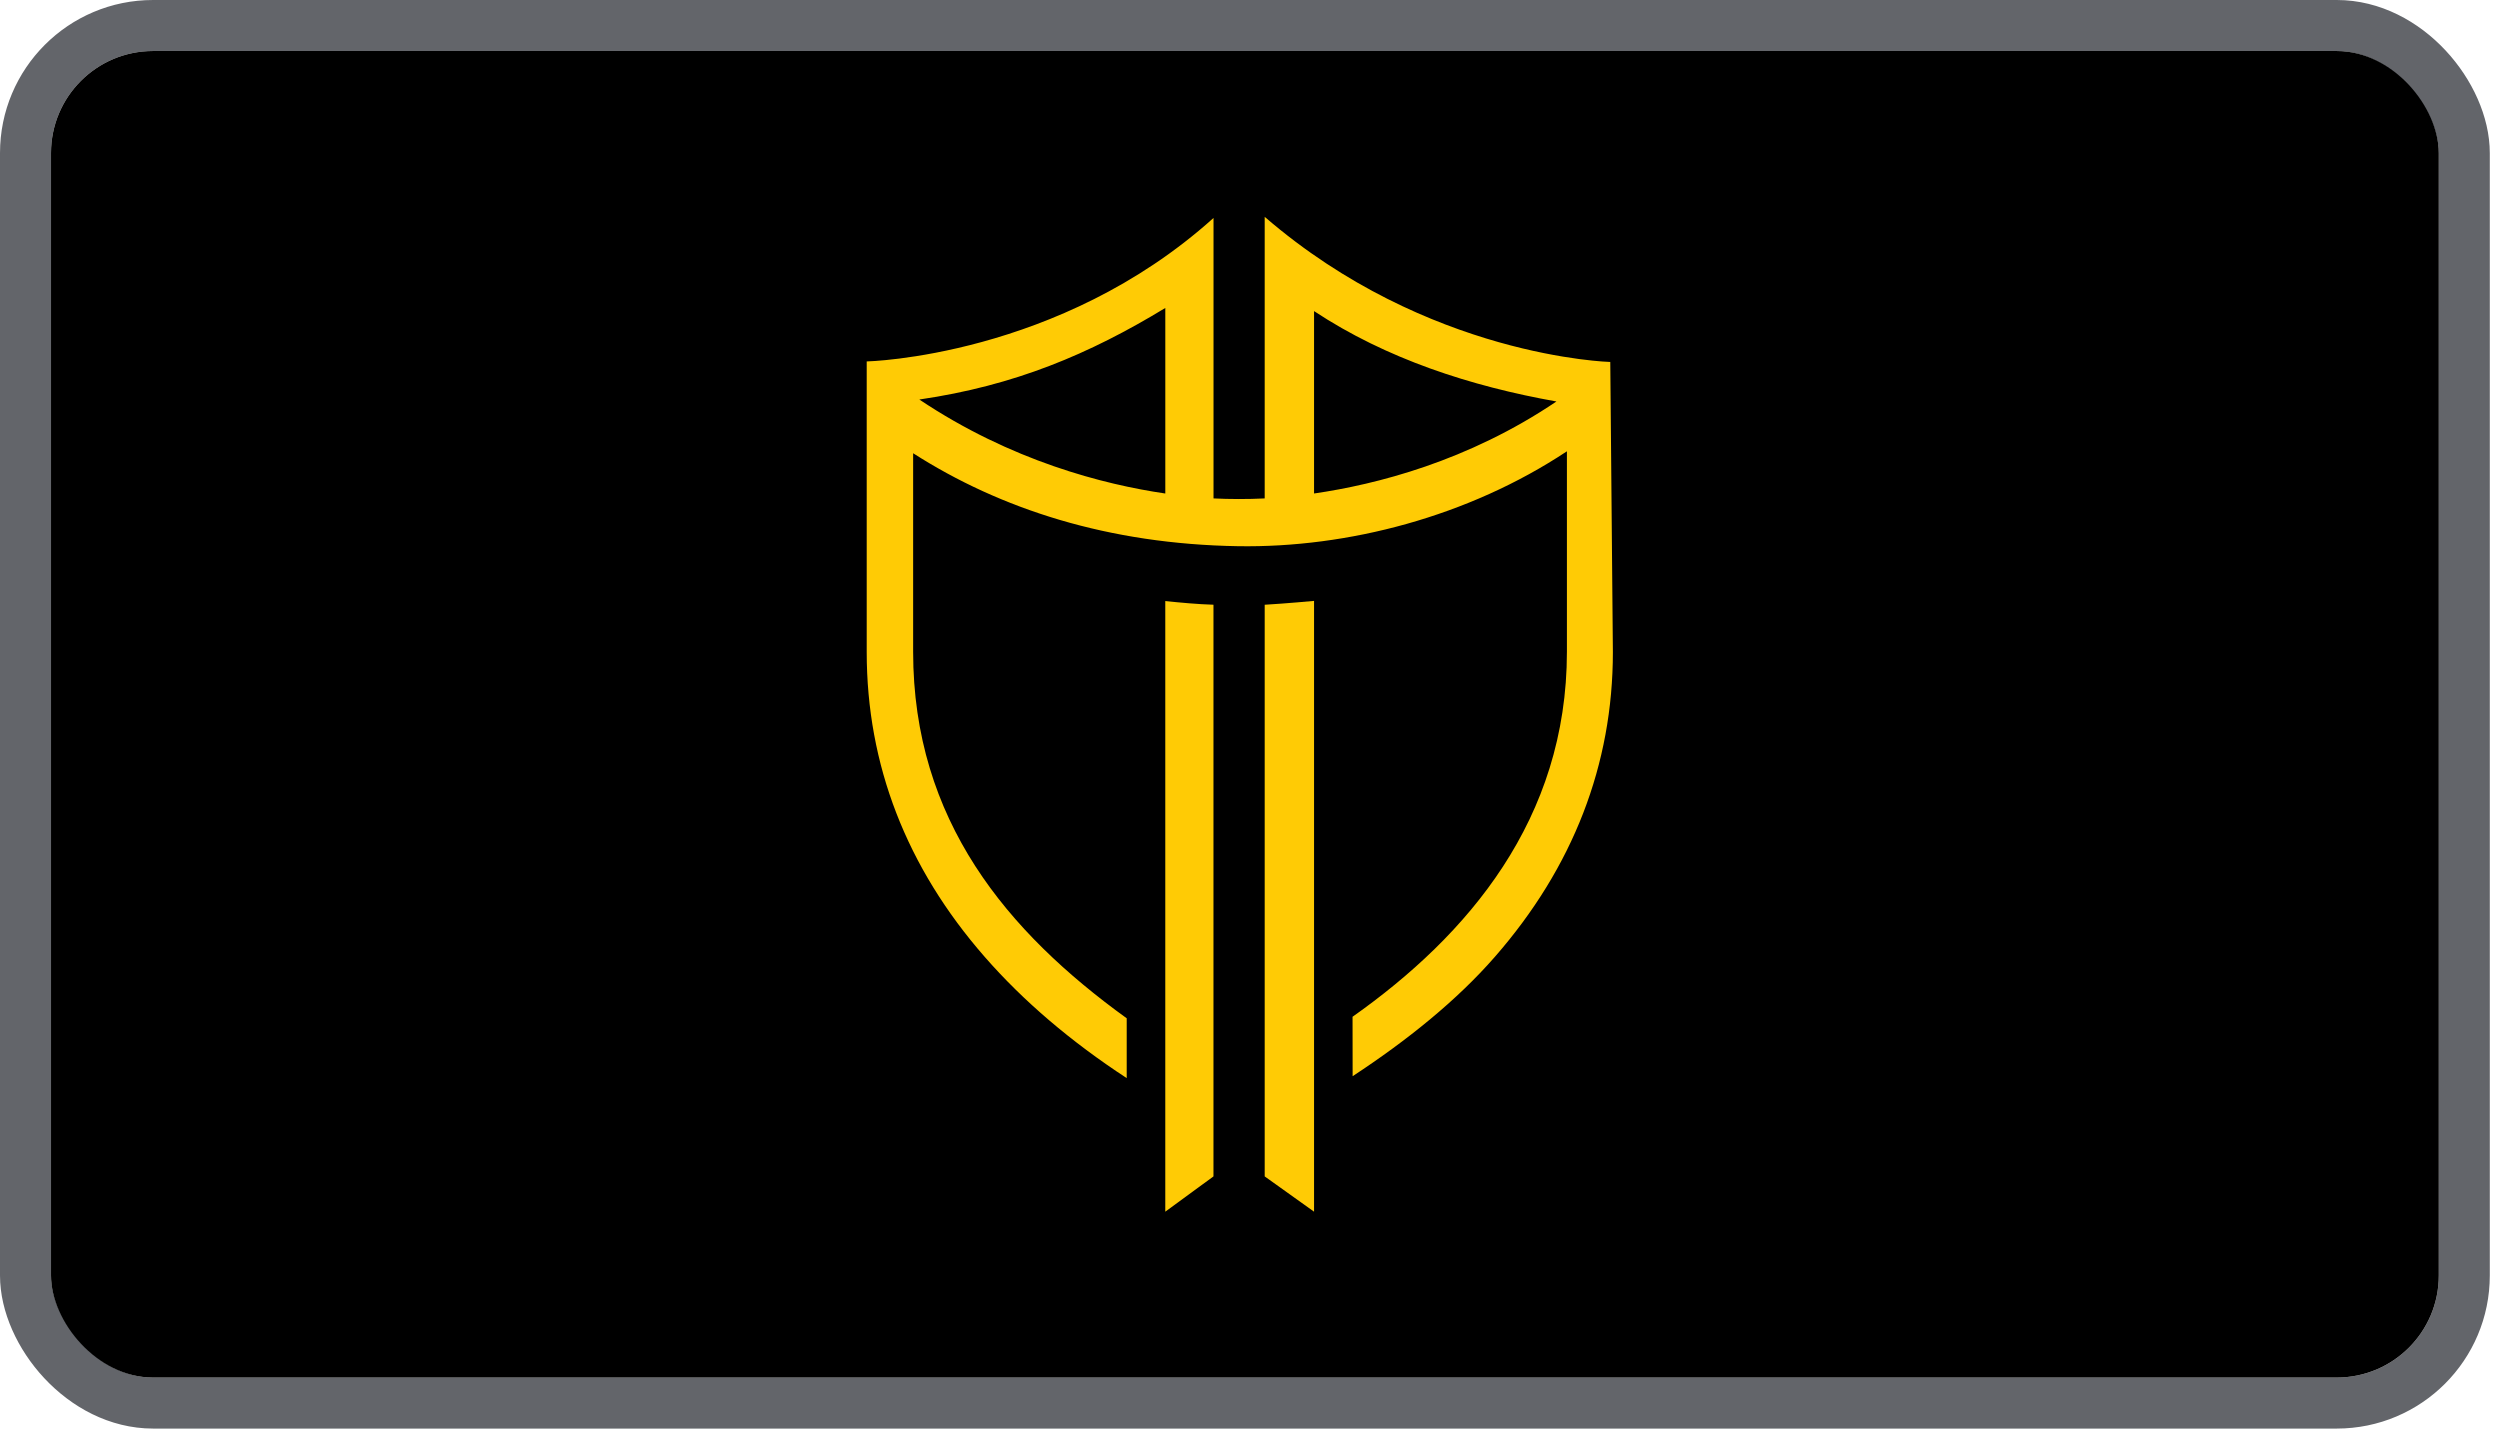
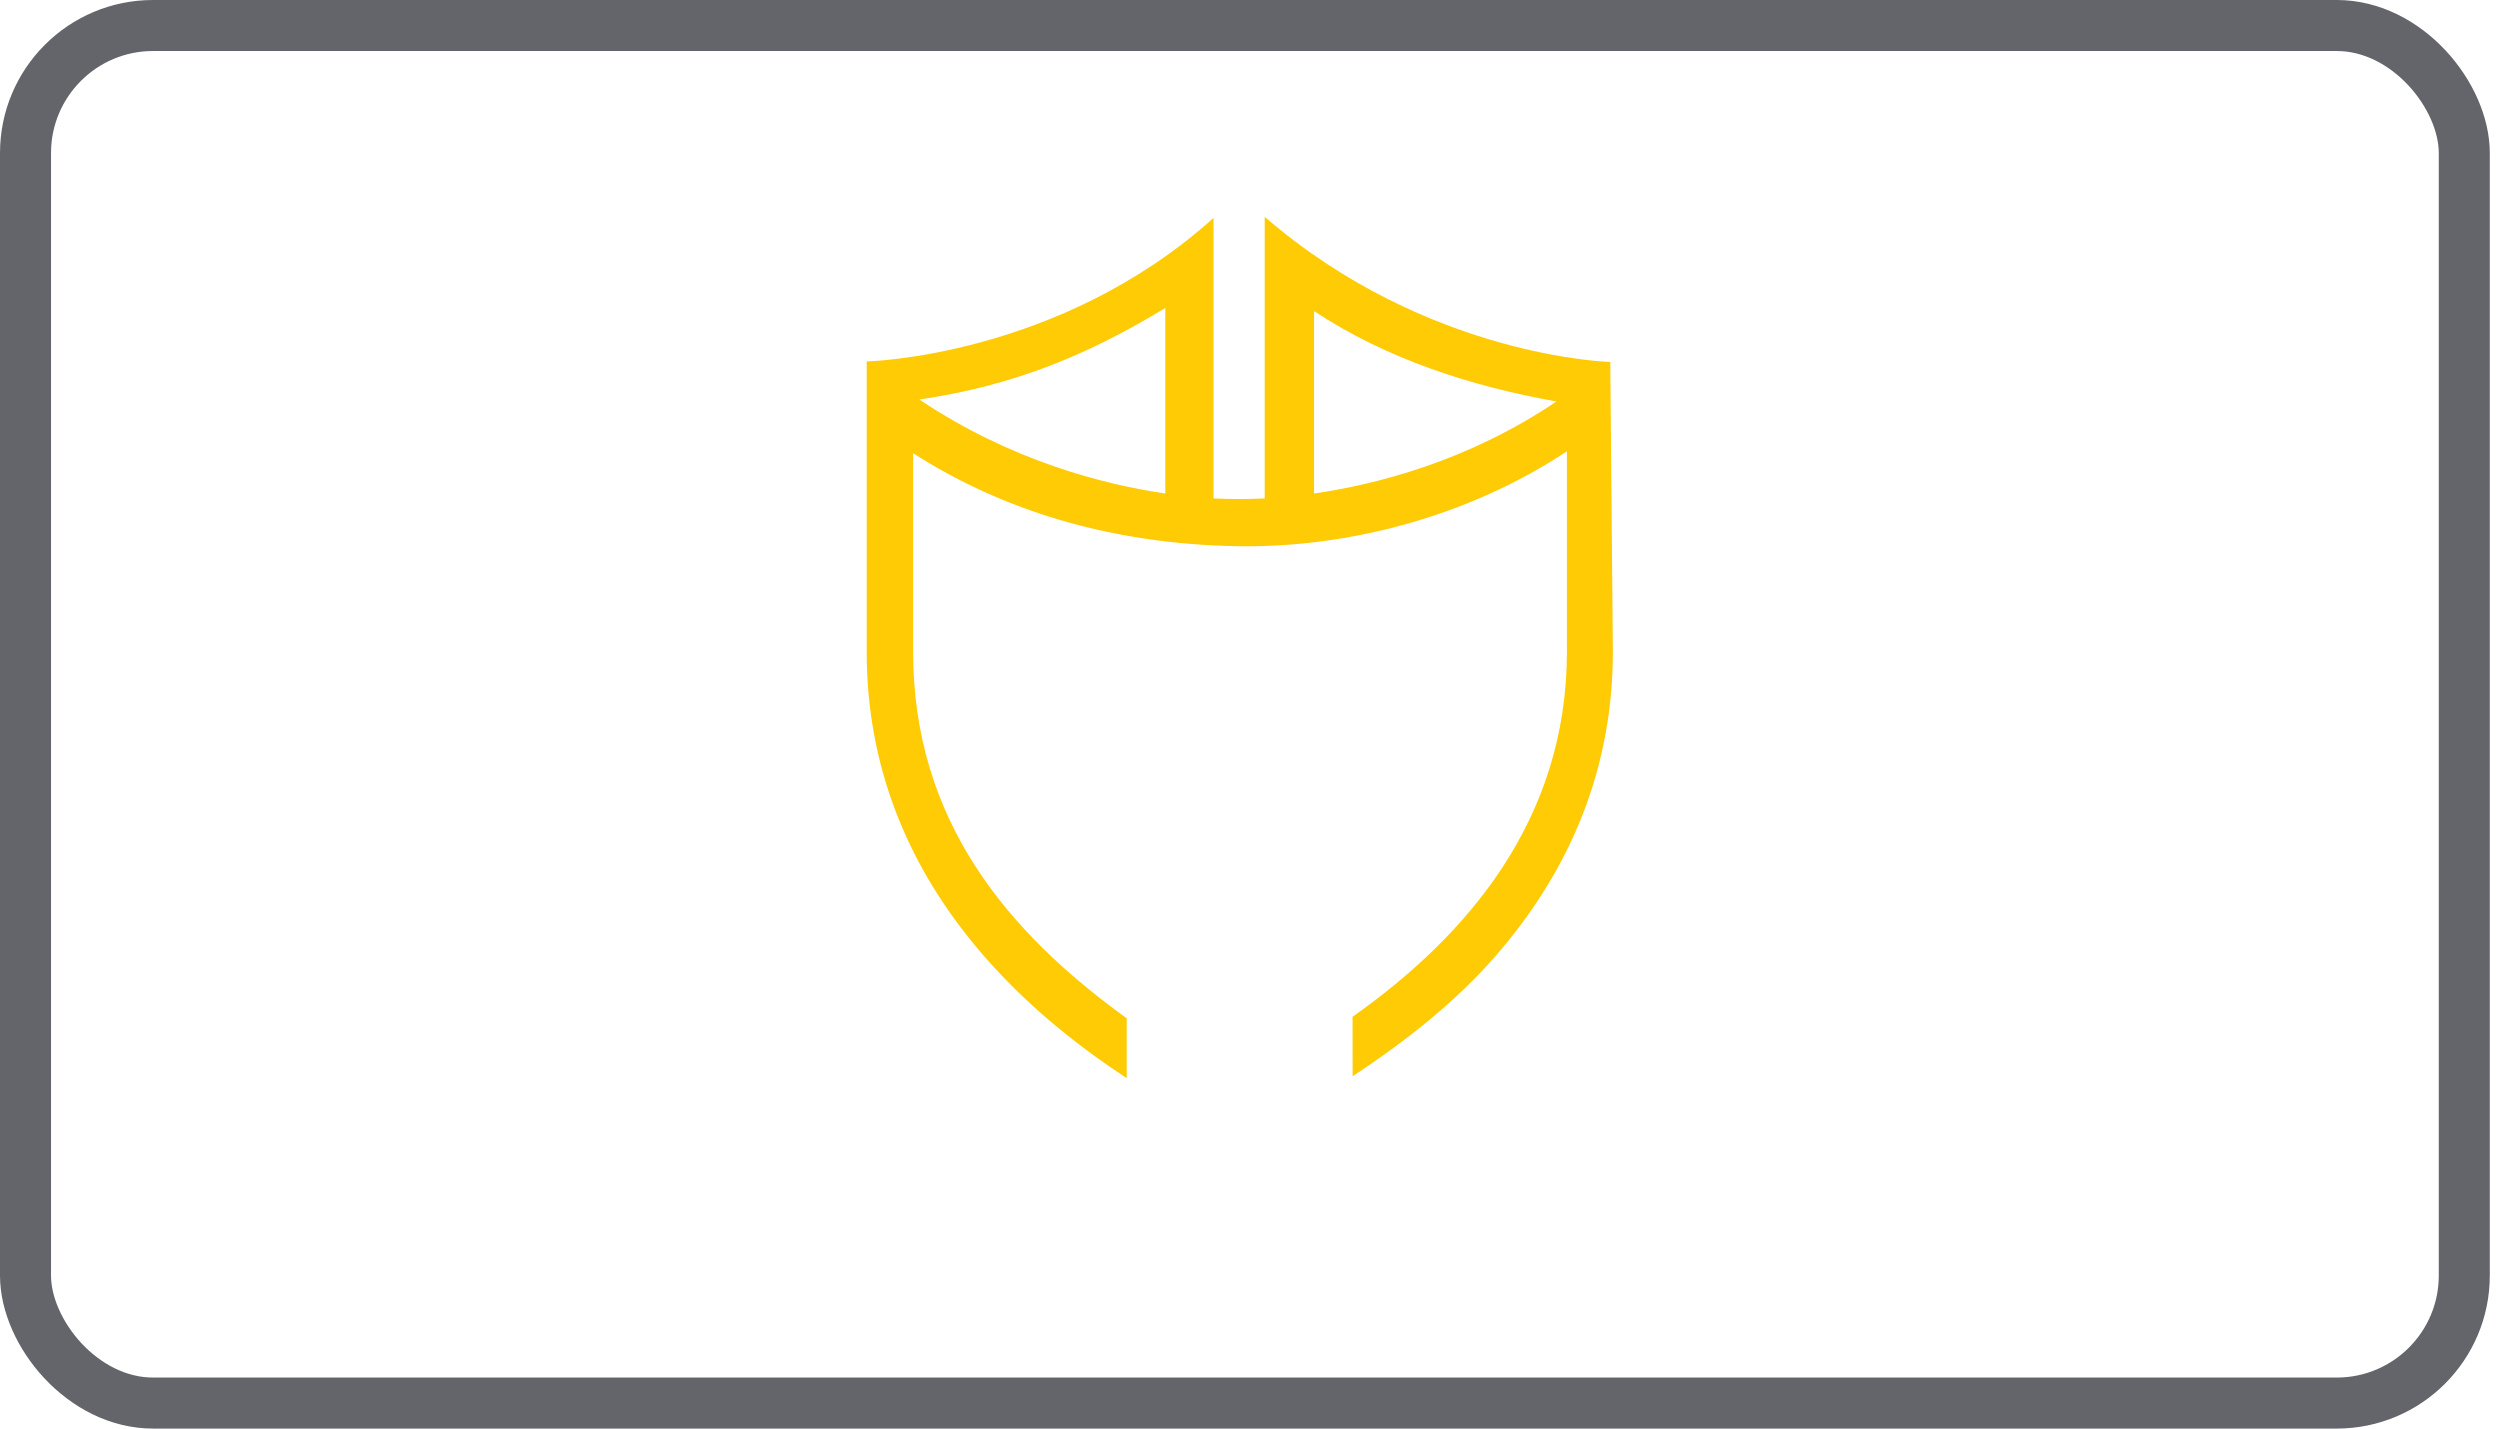
<svg xmlns="http://www.w3.org/2000/svg" width="98" height="56" viewBox="0 0 98 56" fill="none">
  <rect x="1" y="1" width="95.6" height="54" rx="5" stroke="#63656A" stroke-width="2" />
-   <rect x="2" y="2" width="93.6" height="52" rx="4" fill="black" />
-   <path d="M45.679 47.498L47.568 46.115V23.705C46.962 23.687 46.261 23.623 45.679 23.561V47.498Z" fill="#FFCB05" />
-   <path d="M49.576 46.115L51.511 47.498V23.555C51.511 23.555 50.42 23.657 49.576 23.706V46.115Z" fill="#FFCB05" />
  <path d="M63.123 14.189C63.123 14.189 55.959 14.012 49.576 8.5V19.538C48.913 19.572 48.18 19.569 47.57 19.538V8.544C41.502 14.004 33.975 14.168 33.975 14.168V25.559C33.975 29.976 35.53 33.998 38.601 37.51C40.115 39.243 41.98 40.832 44.167 42.262V39.917C39.492 36.54 35.795 32.164 35.795 25.547V17.767C39.223 19.962 43.46 21.33 48.537 21.411C52.824 21.479 57.553 20.256 61.423 17.691V25.545C61.423 32.12 57.539 36.666 53.02 39.857L53.023 42.187C55.172 40.777 57.111 39.213 58.599 37.508C61.667 33.995 63.225 29.975 63.225 25.558L63.123 14.189ZM45.68 12.072V19.346C43.268 18.992 39.638 18.07 36.038 15.661C39.769 15.117 42.695 13.887 45.68 12.072ZM51.511 19.345V12.195C54.348 14.07 57.652 15.139 61.012 15.738C57.541 18.082 53.947 18.992 51.511 19.345Z" fill="#FFCB05" />
</svg>